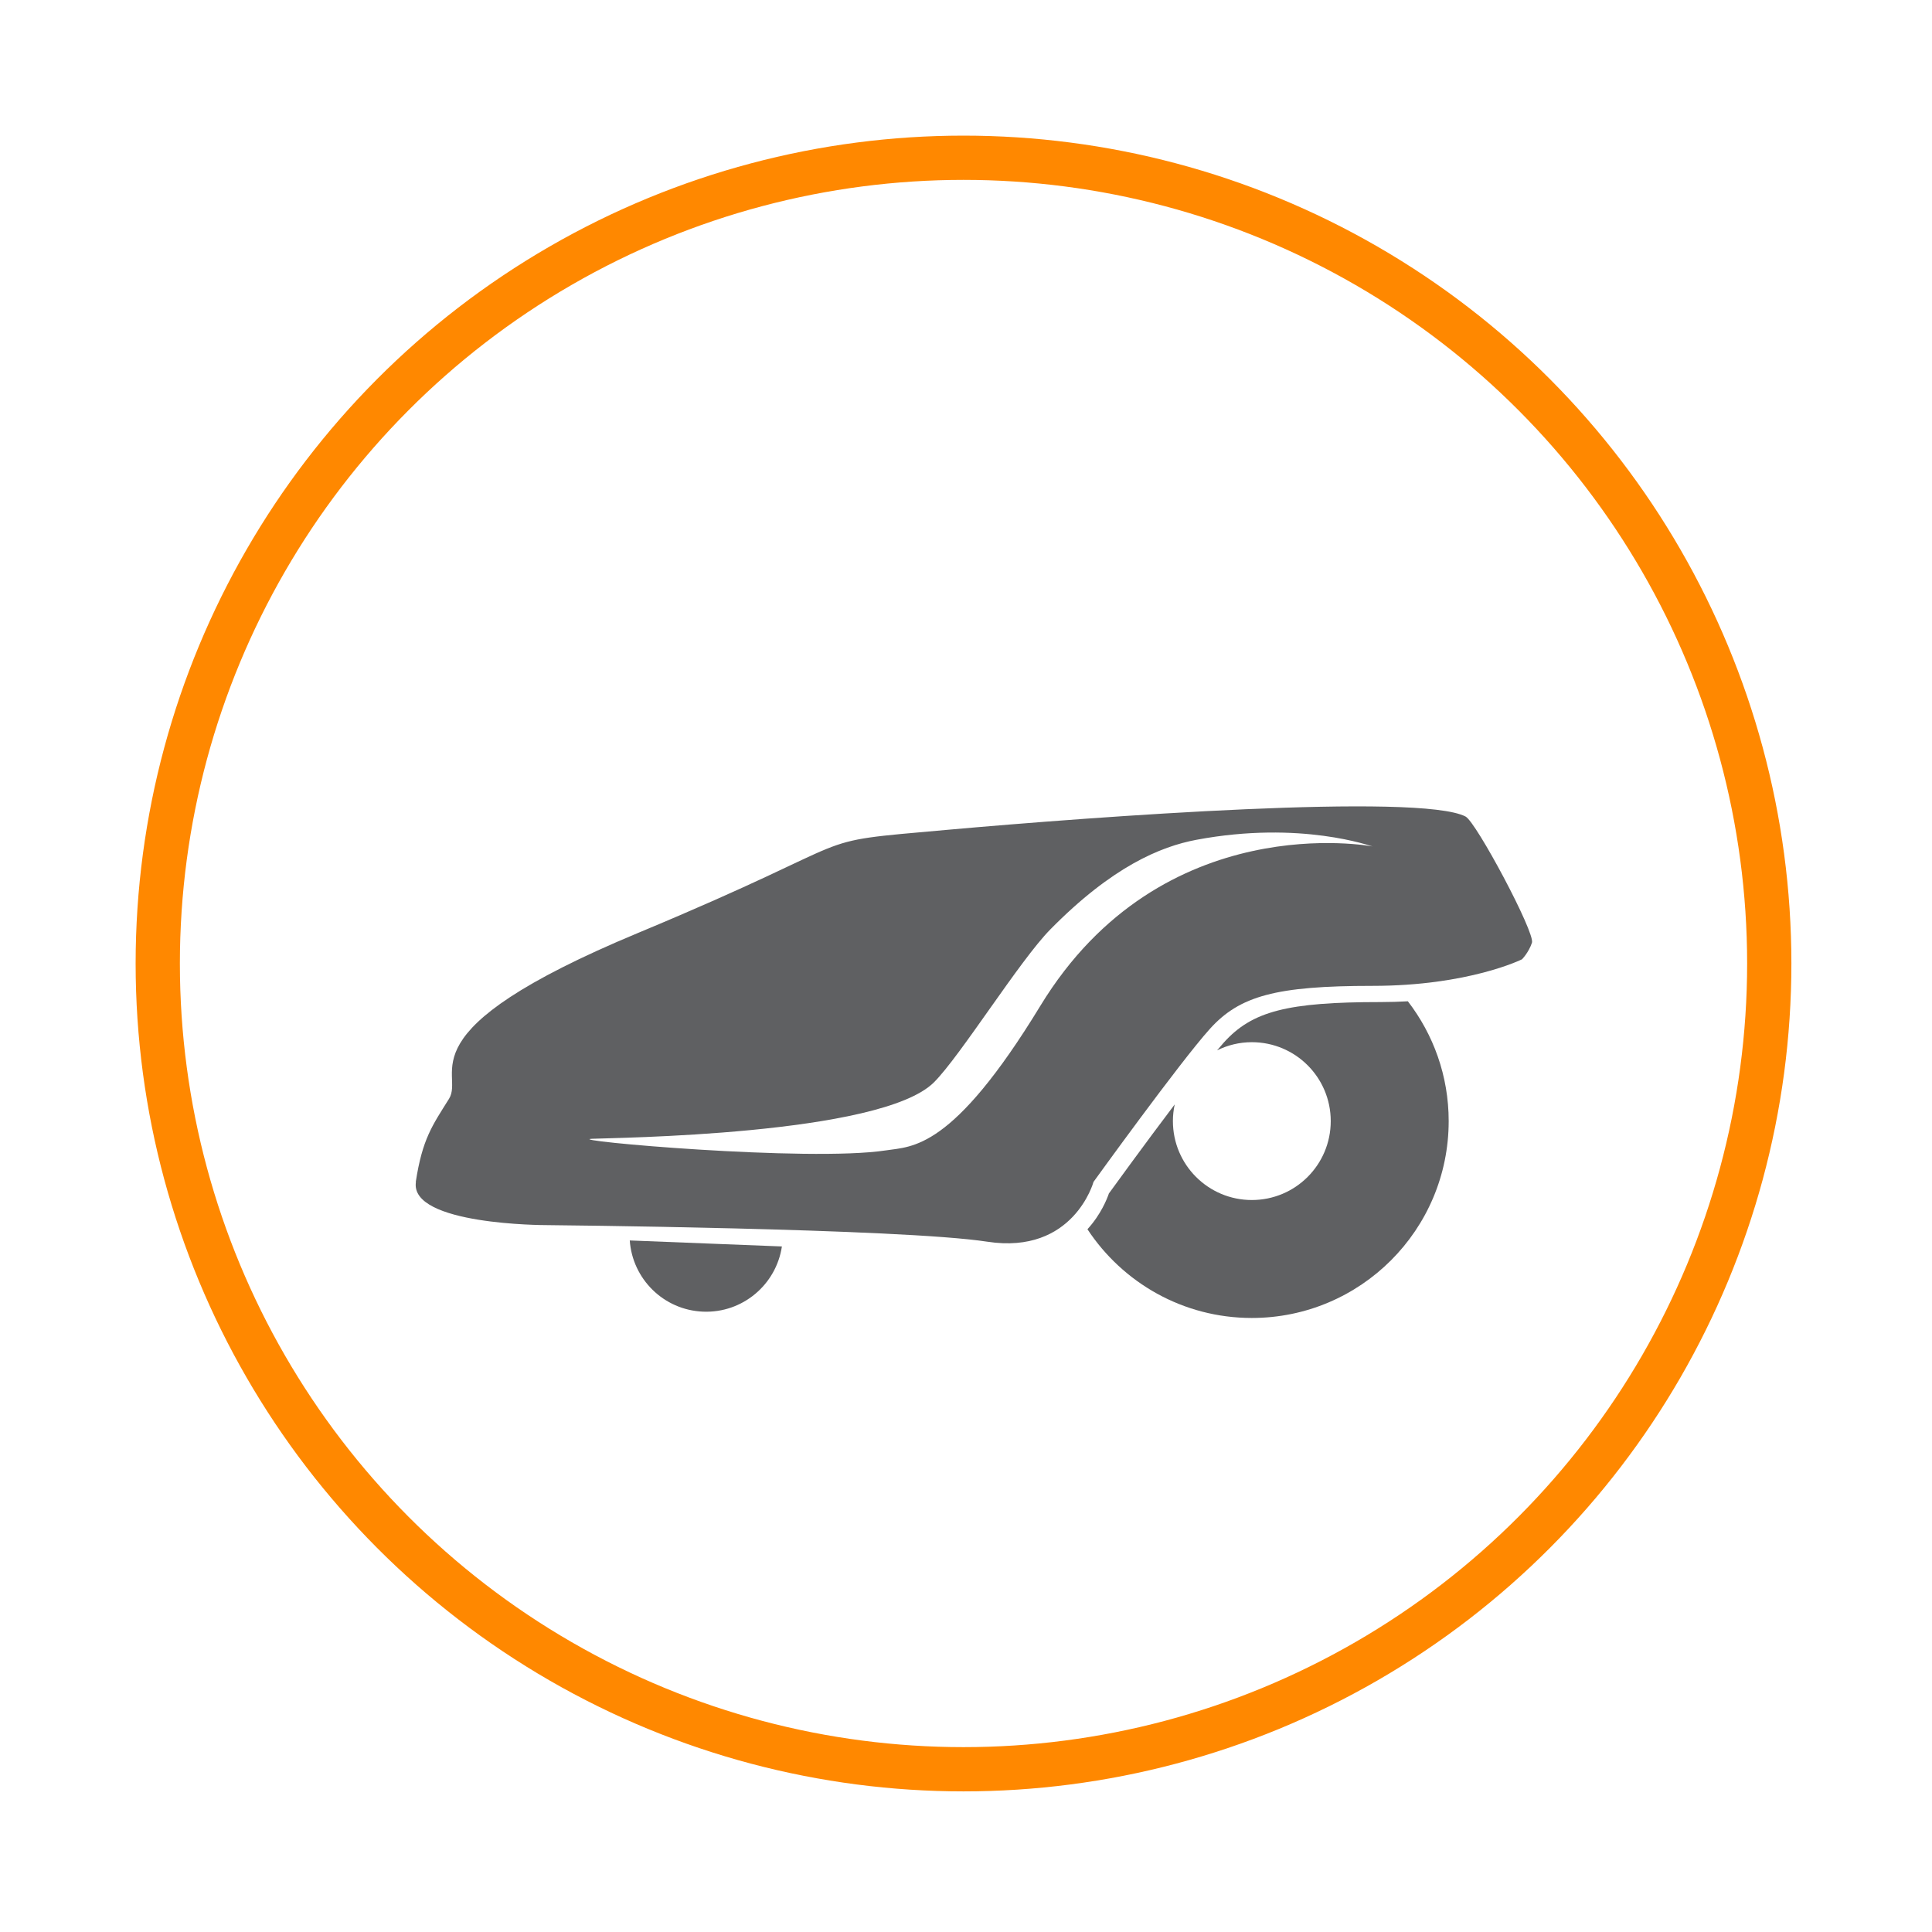
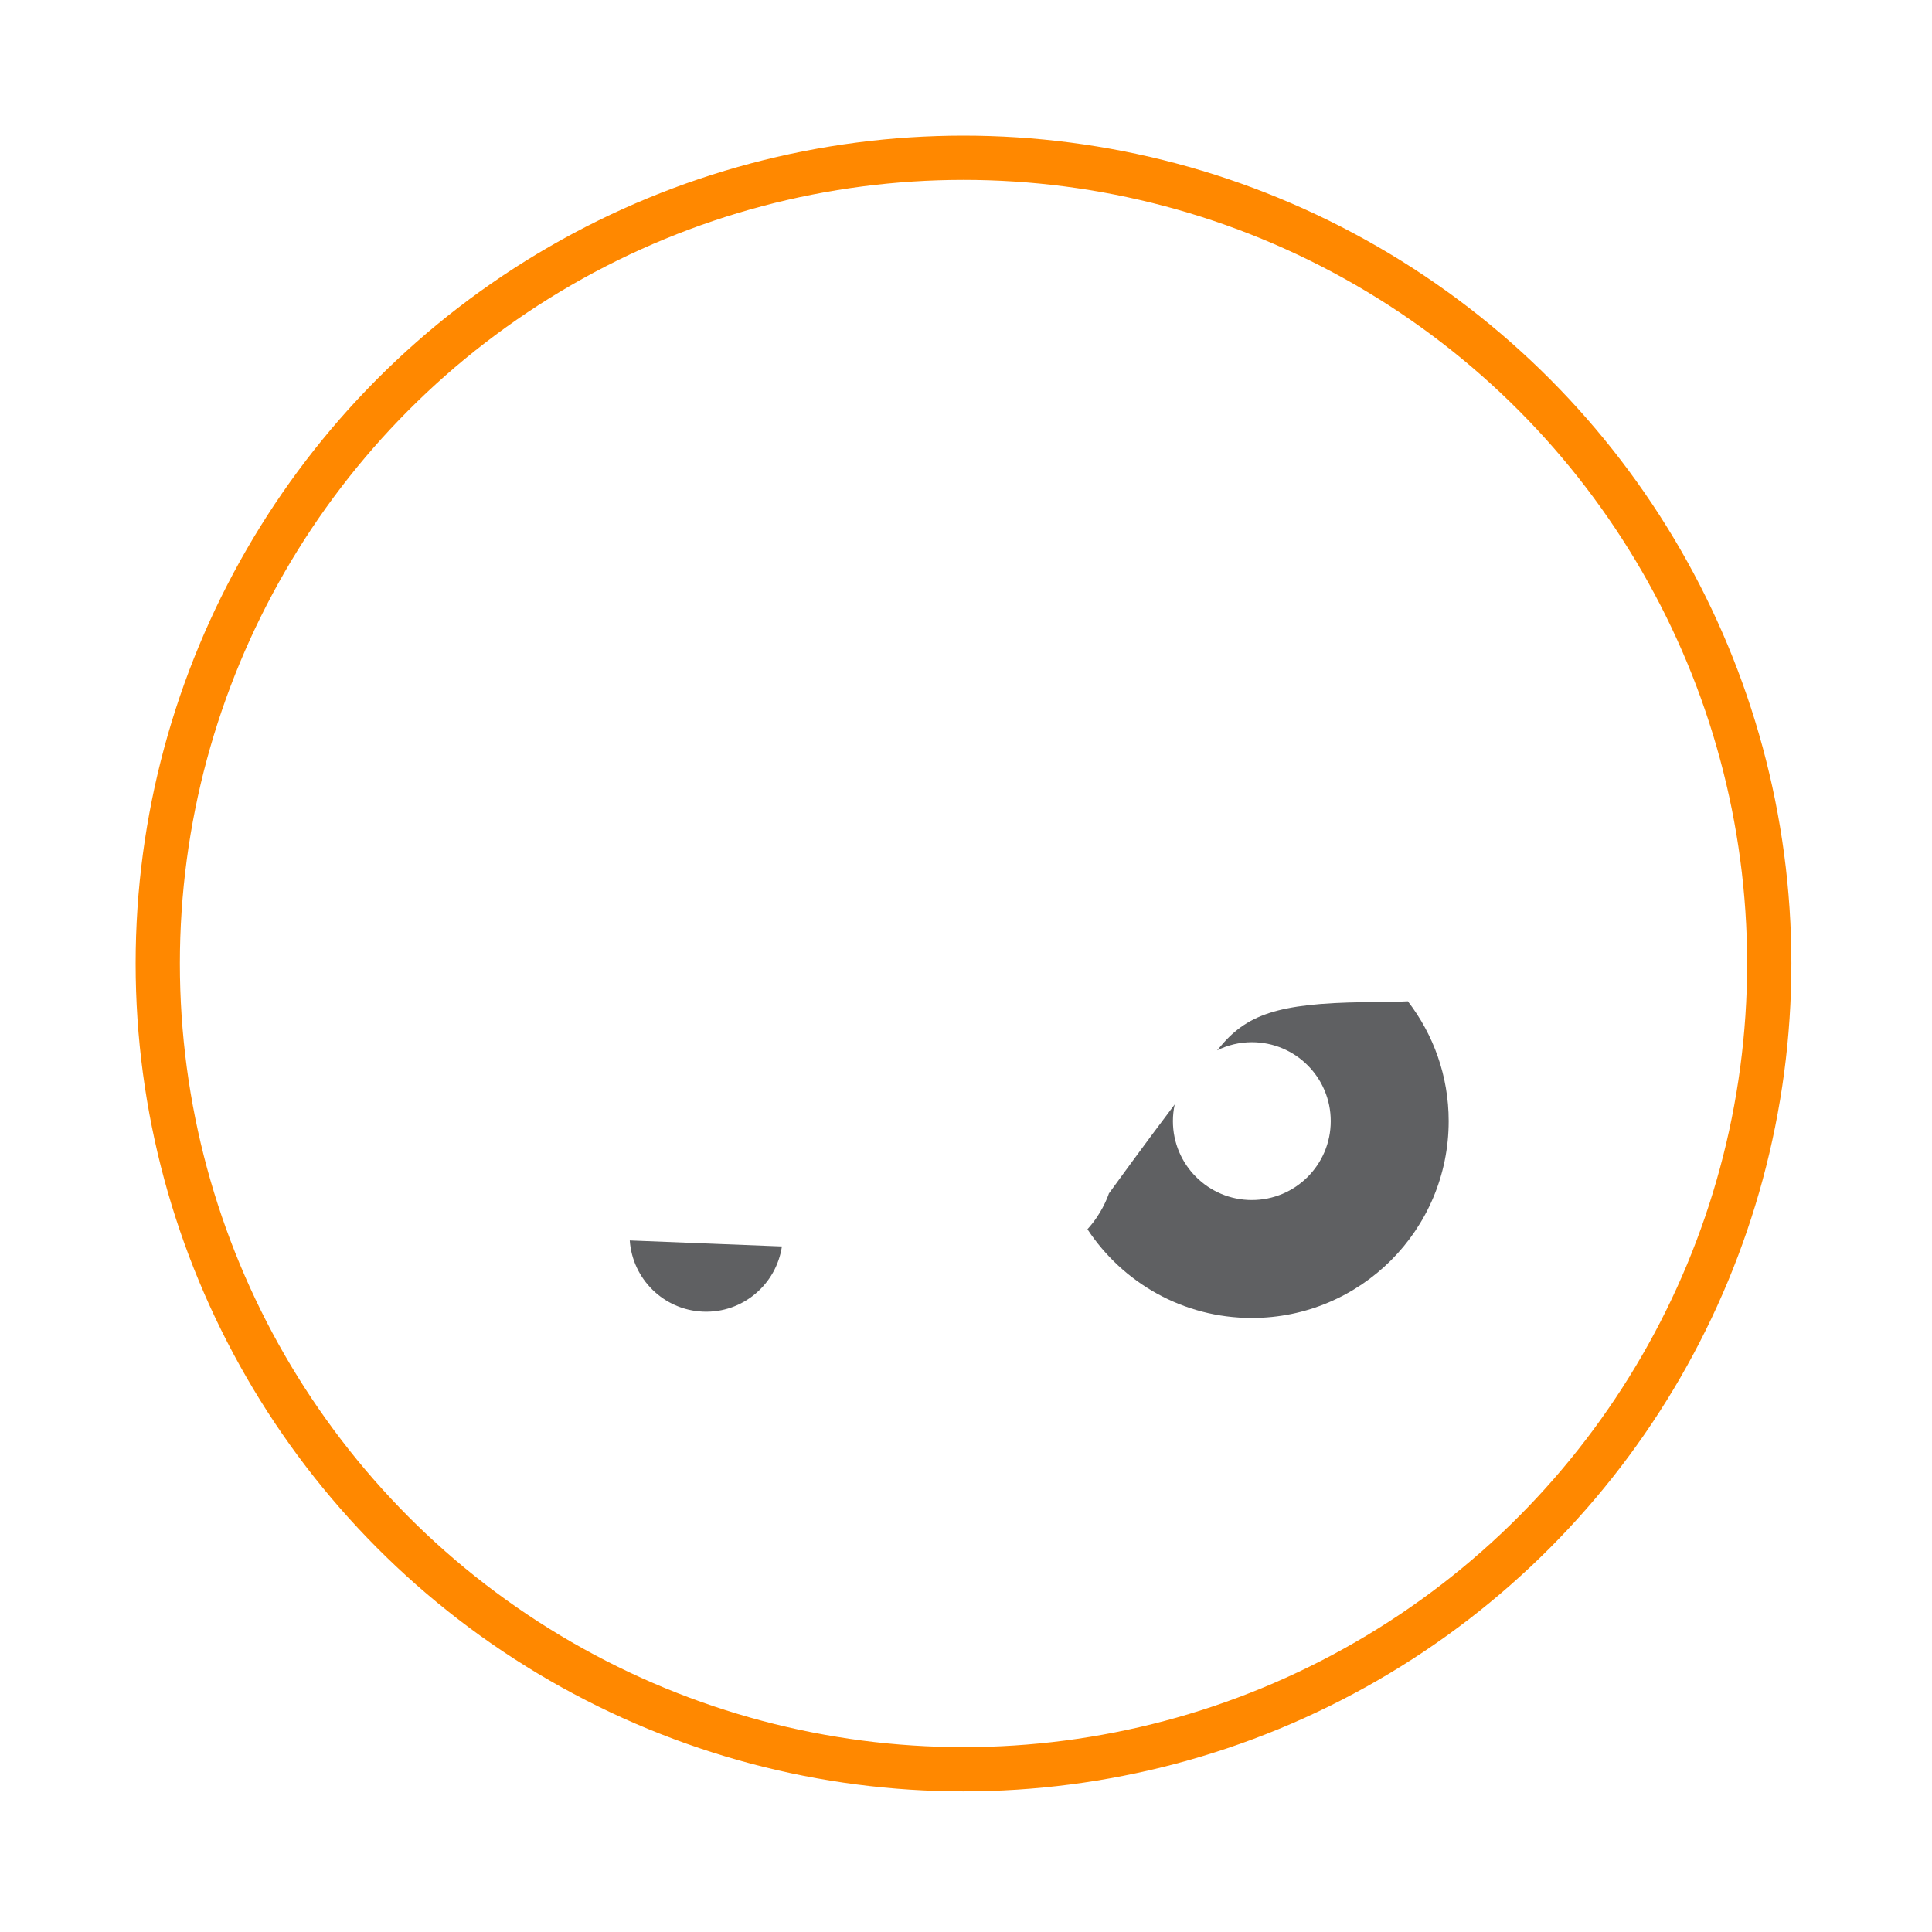
<svg xmlns="http://www.w3.org/2000/svg" id="Ebene_2" viewBox="0 0 248 248">
  <defs>
    <style>.cls-1{fill:none;filter:url(#drop-shadow-1);stroke:#f80;stroke-miterlimit:10;stroke-width:5.68px;}.cls-2{fill:#fff;}.cls-2,.cls-3{stroke-width:0px;}.cls-3{fill:#5f6062;}</style>
    <filter id="drop-shadow-1" filterUnits="userSpaceOnUse">
      <feOffset dx="1.05" dy="1.05" />
      <feGaussianBlur result="blur" stdDeviation="5.74" />
      <feFlood flood-color="#000" flood-opacity=".75" />
      <feComposite in2="blur" operator="in" />
      <feComposite in="SourceGraphic" />
    </filter>
  </defs>
  <g id="menu_content">
-     <circle class="cls-2" cx="122.63" cy="122.63" r="102.53" />
    <circle class="cls-1" cx="122.63" cy="122.63" r="103.43" />
-     <path class="cls-3" d="M53.37,151.72c.85-5.54,2.13-7.25,4.26-10.66,2.13-3.41-6.4-8.53,24.31-21.32,30.7-12.79,20.47-11.51,39.66-13.22,19.19-1.71,60.59-4.76,66.52-1.71,1.37.7,8.95,14.92,8.53,16.2-.43,1.28-1.28,2.13-1.28,2.13,0,0-6.82,3.41-19.19,3.41s-17.06,1.28-20.89,5.54c-3.84,4.26-14.92,19.62-14.92,19.62,0,0-2.56,9.38-13.64,7.68-11.09-1.71-56.71-2.13-56.71-2.13,0,0-17.48,0-16.63-5.54ZM113.71,147.67c3.4-.52,8.53,0,19.83-18.55,15.64-25.67,42.64-20.47,42.64-20.47-.08.02-9.16-3.37-22.6-.85-4.57.86-10.79,3.41-18.76,11.51-3.94,4-11.52,16.21-14.93,19.62-6.82,6.82-41.37,7.12-43.92,7.25-3.69.19,27.81,3.01,37.74,1.49Z" />
    <path class="cls-3" d="M142.32,153.23c.67-.92,4.64-6.4,8.47-11.46-.15.69-.23,1.41-.23,2.14,0,5.59,4.53,10.13,10.13,10.13s10.13-4.53,10.13-10.13-4.53-10.13-10.13-10.13c-1.6,0-3.11.38-4.46,1.05.32-.38.61-.71.86-1,3.63-4.03,8.15-5.2,20.13-5.2,1.23,0,2.38-.04,3.5-.1,3.28,4.26,5.24,9.58,5.24,15.38,0,13.95-11.31,25.27-25.27,25.27-8.83,0-16.58-4.53-21.1-11.39,1.74-1.9,2.52-3.92,2.74-4.55Z" />
    <path class="cls-3" d="M100.37,159.99c-.73,4.9-5.04,8.58-10.11,8.38s-9.08-4.2-9.42-9.14l19.53.77Z" />
  </g>
</svg>